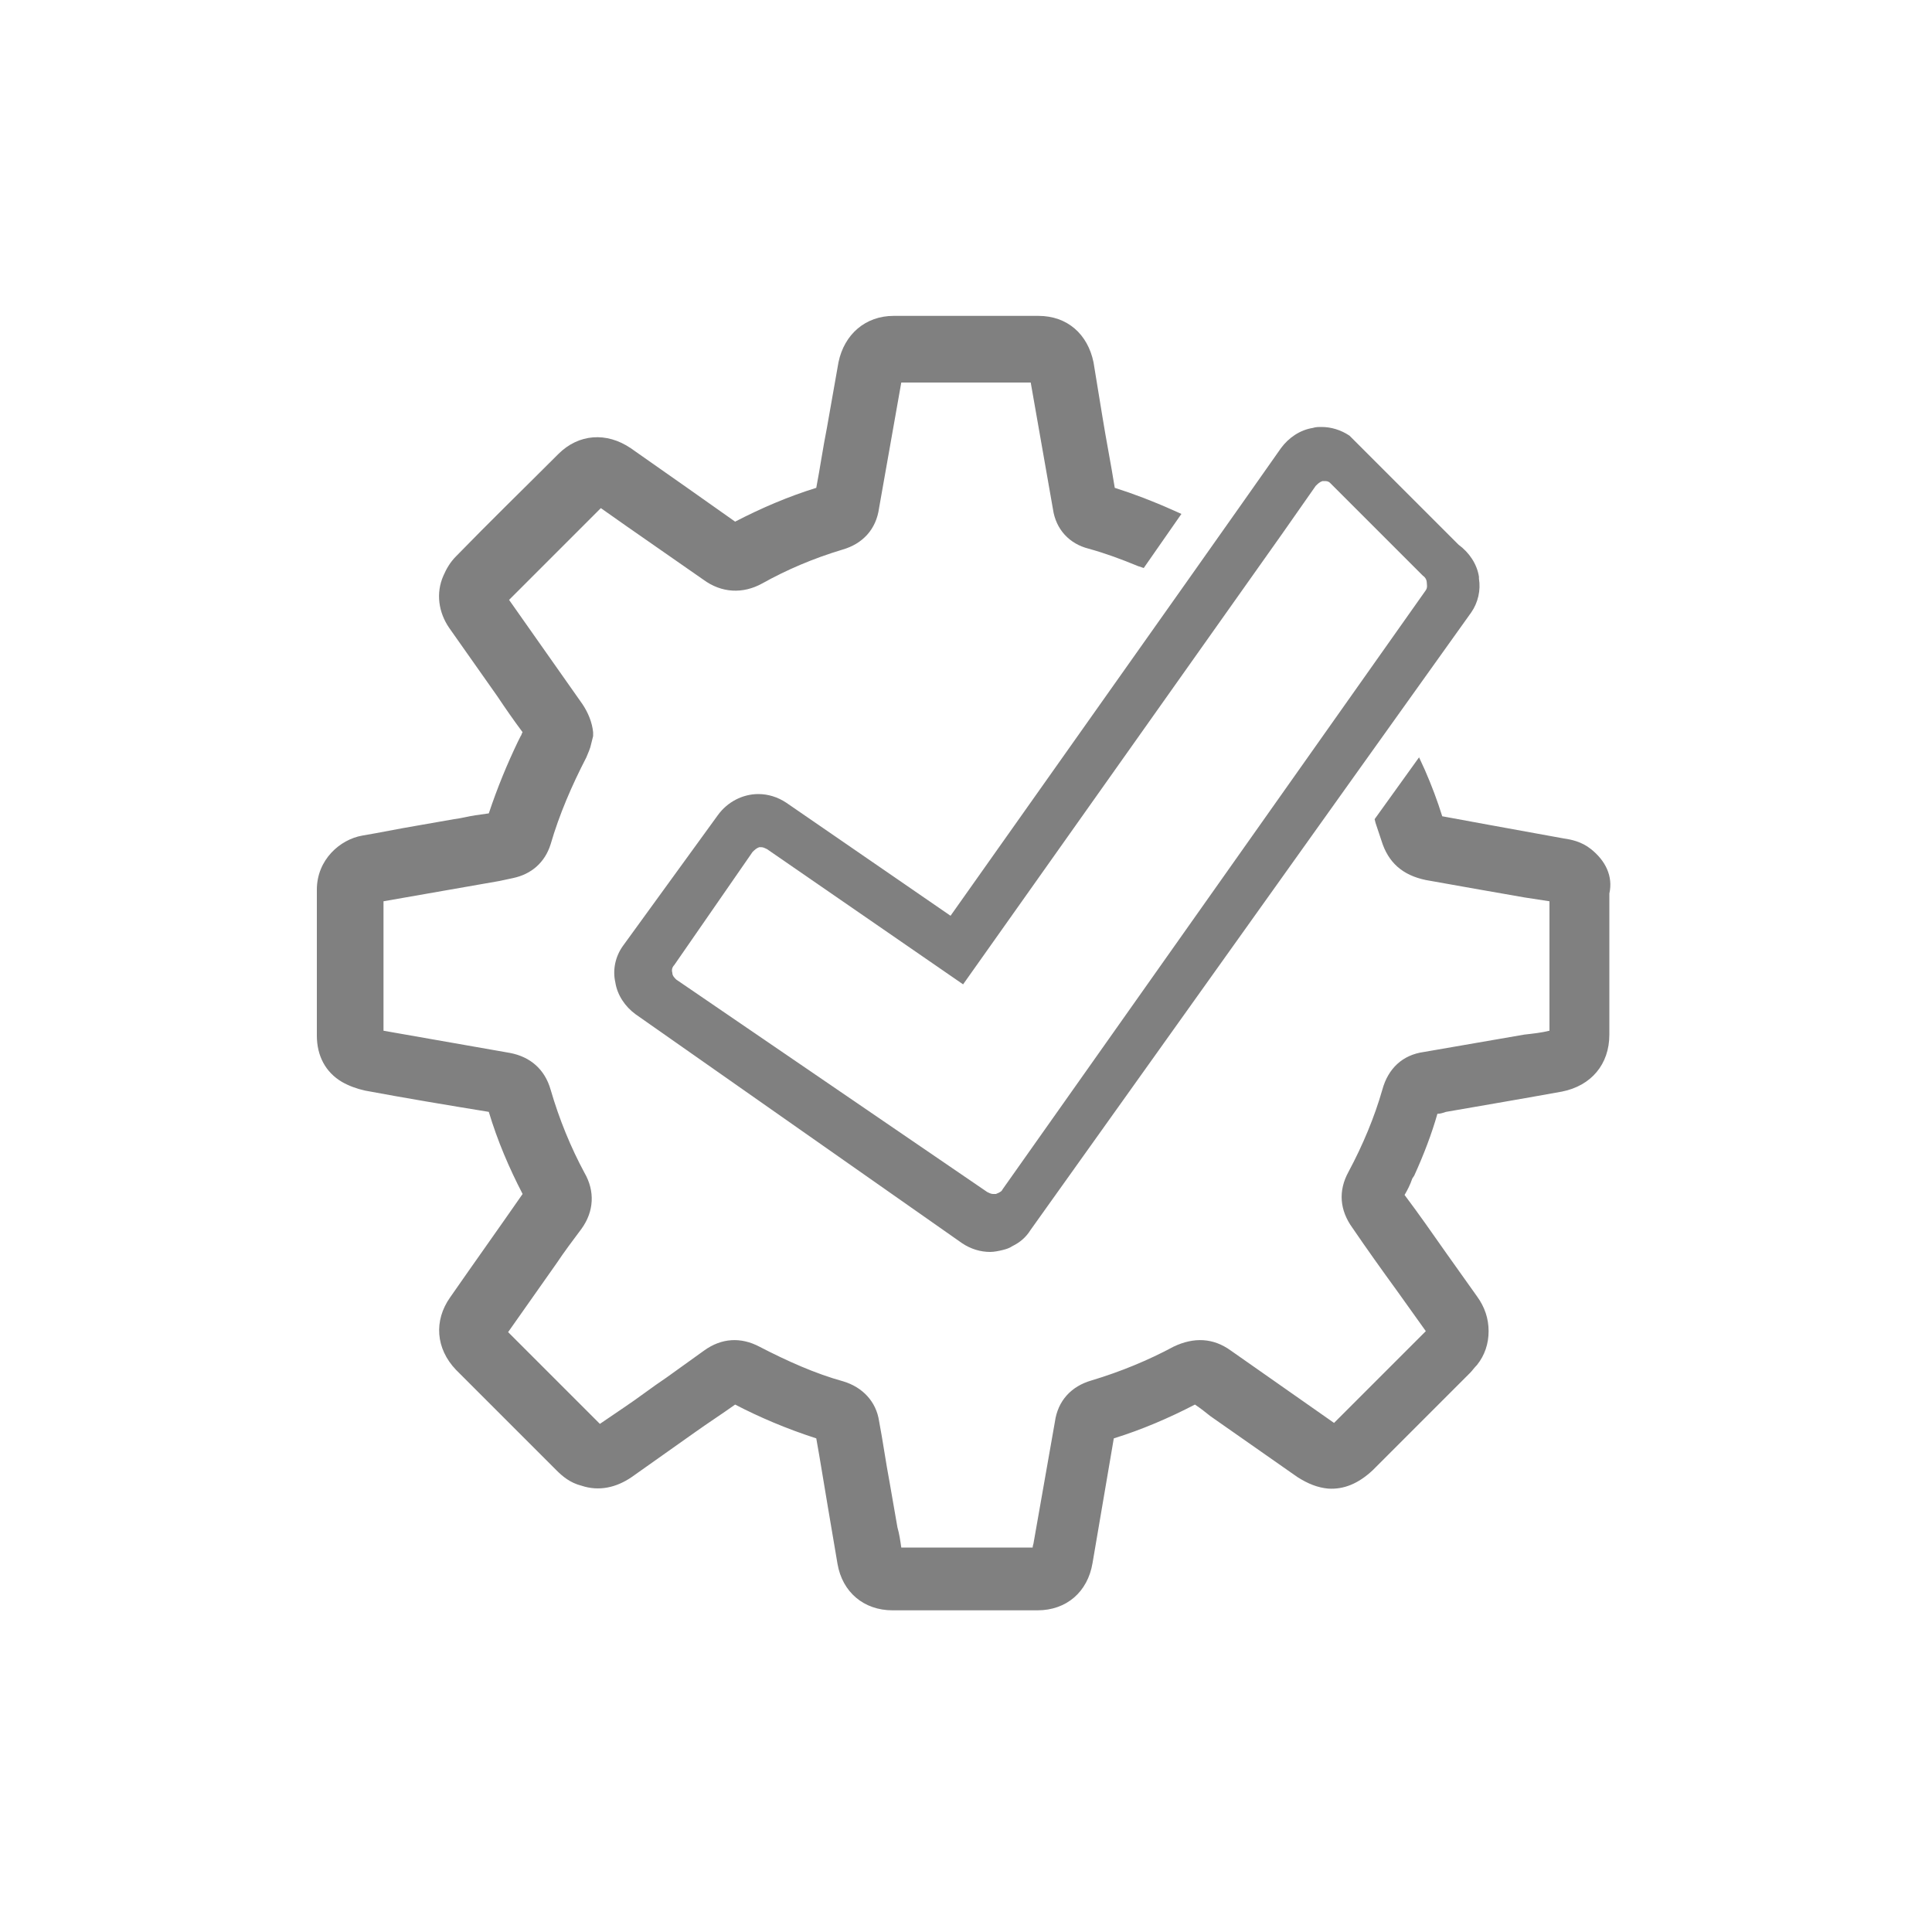
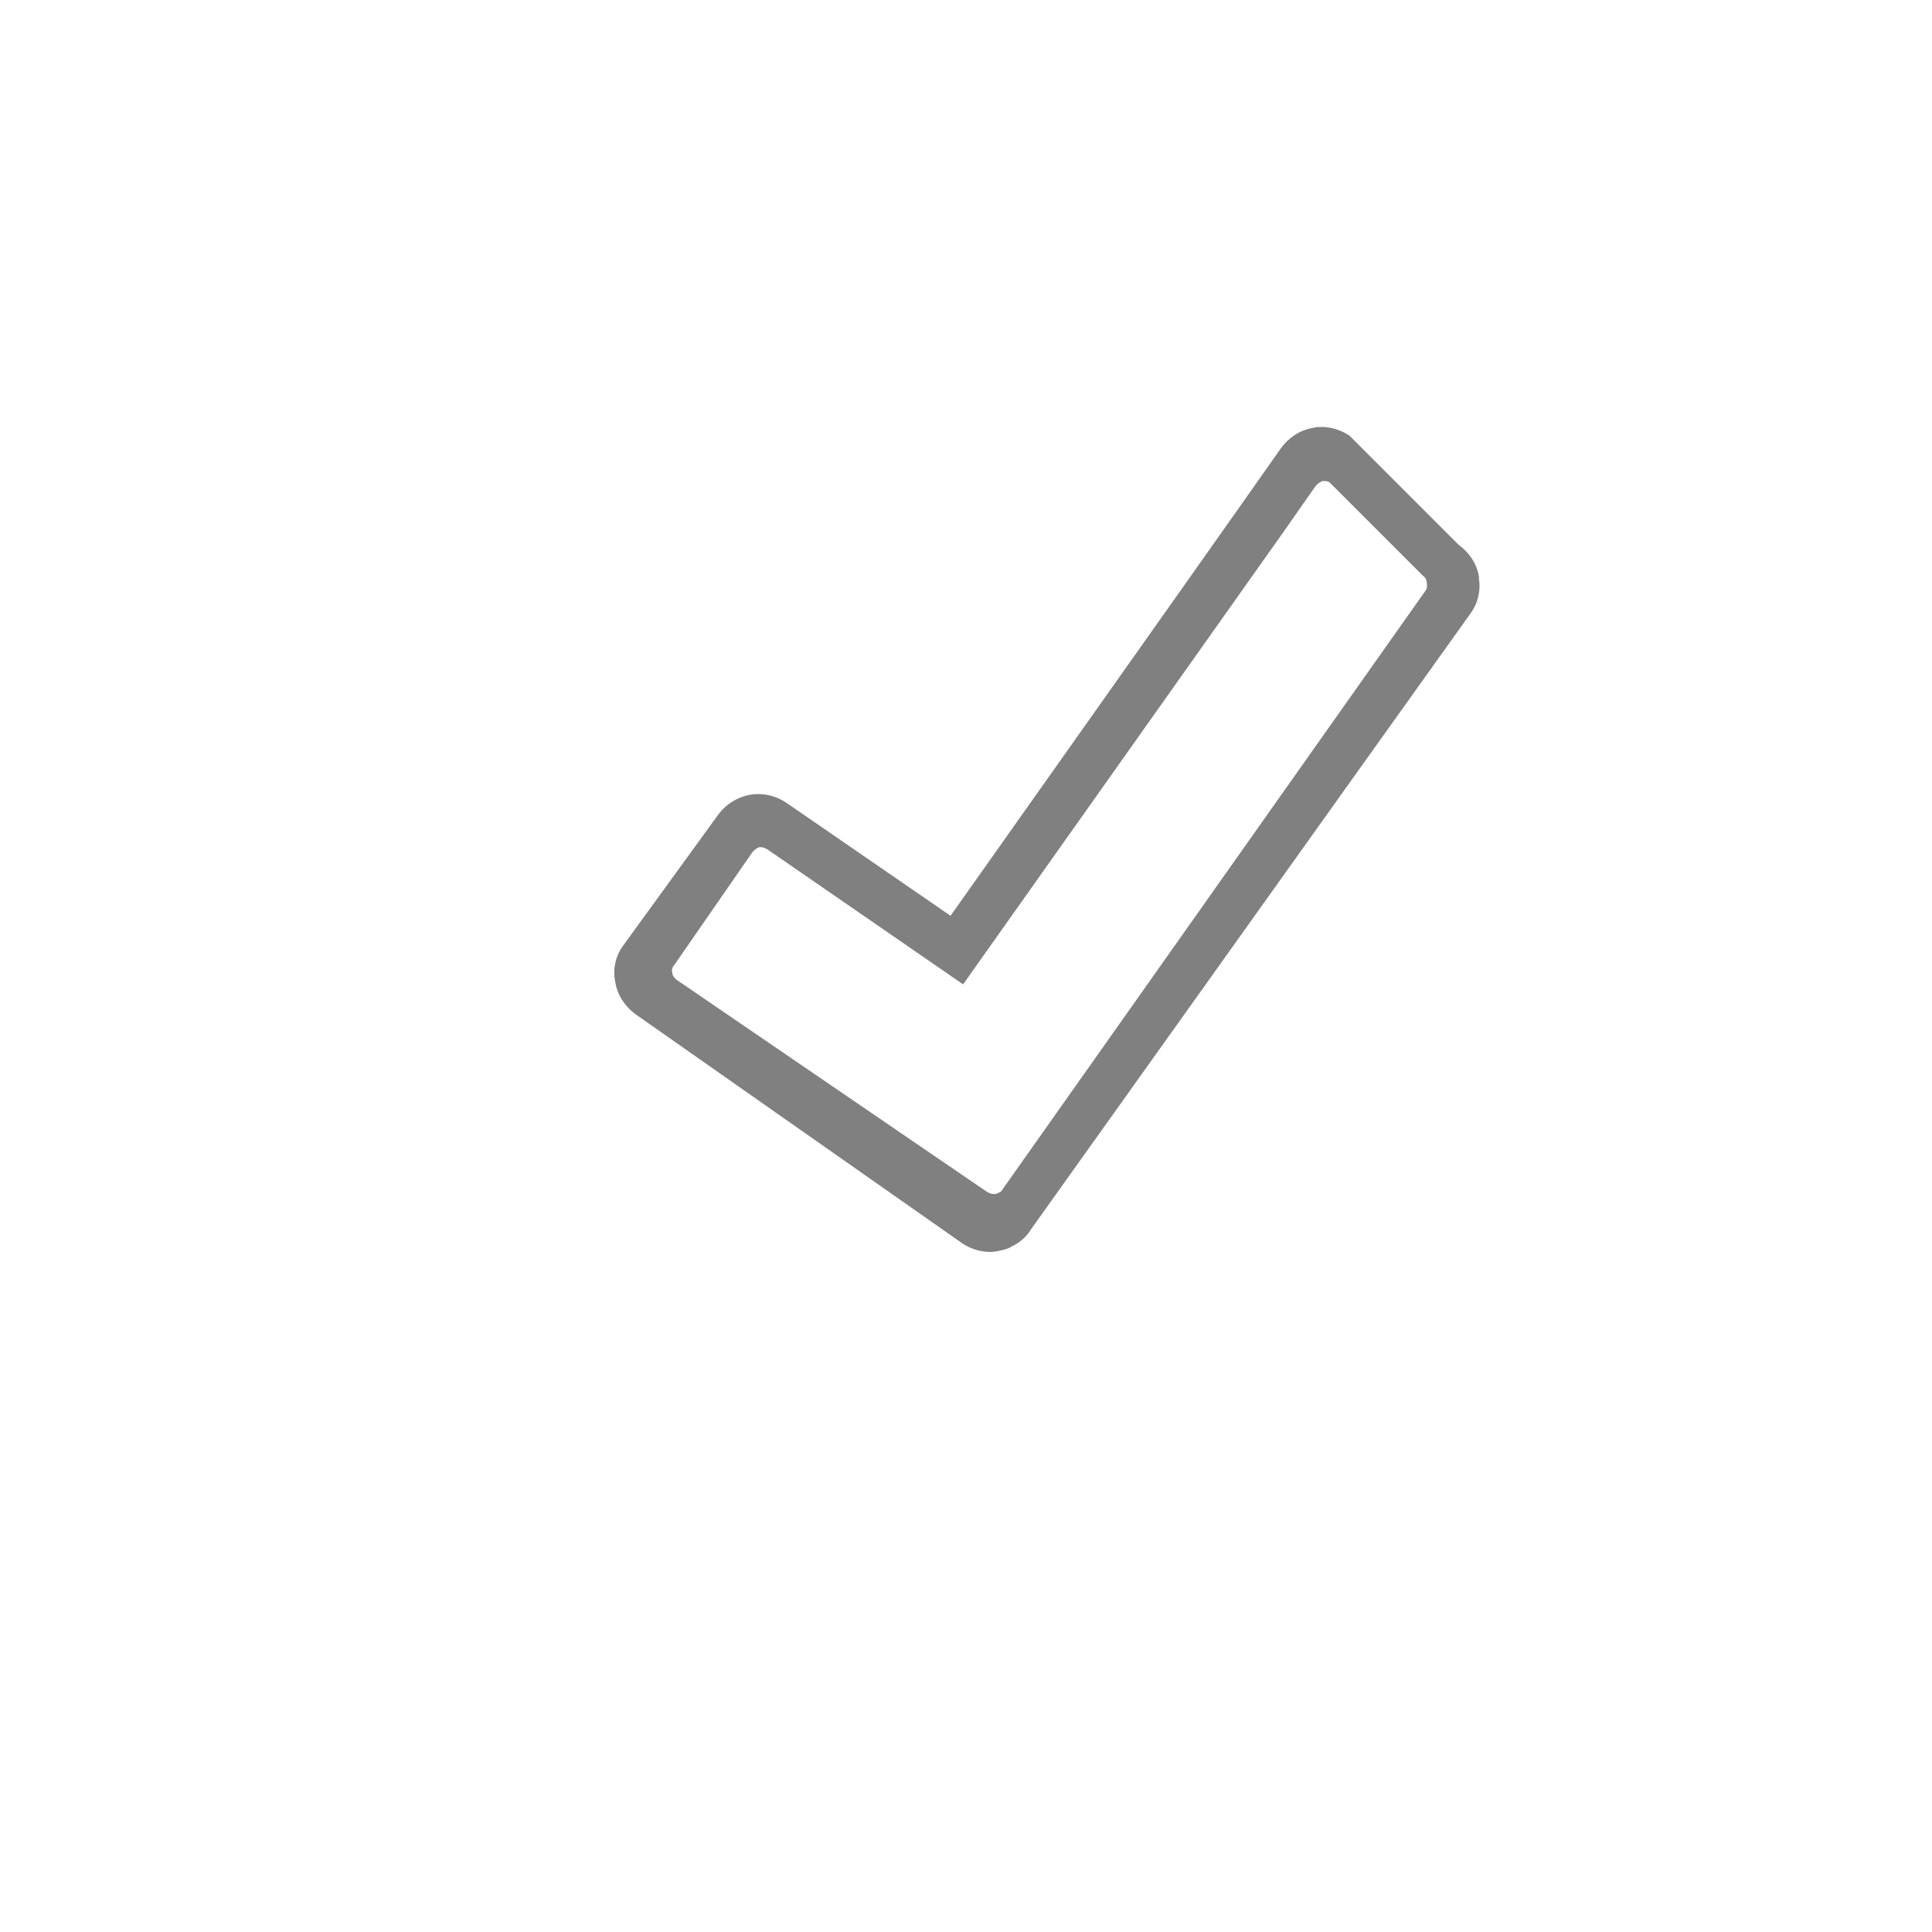
<svg xmlns="http://www.w3.org/2000/svg" version="1.1" id="Layer_2_00000044171028080664128600000011792072340039320494_" x="0px" y="0px" viewBox="0 0 200 200" style="enable-background:new 0 0 200 200;" xml:space="preserve">
  <style type="text/css">
	.st0{fill:#808080;}
</style>
-   <path class="st0" d="M164.7,87.9L164.7,87.9c-1-0.8-2.1-1-2.8-1.1l-7.7-1.4c-1.6-0.3-3.3-0.6-4.9-0.9c-0.5-1.6-1.1-3.2-1.8-4.8  l-0.6-1.3l-4.6,6.4l0.1,0.4c0.2,0.6,0.4,1.2,0.6,1.8c0.7,2.3,2.2,3.6,4.6,4.1c3.4,0.6,6.7,1.2,10.2,1.8l2.6,0.4l0,13.4  c-0.8,0.2-1.7,0.3-2.6,0.4l-10.4,1.8c-2.2,0.3-3.7,1.7-4.3,3.9c-0.8,2.8-2,5.7-3.5,8.5c-1.1,2-0.9,4,0.4,5.8c1.5,2.2,3,4.3,4.6,6.5  l3,4.2l-9.5,9.5l-10.7-7.5c-1.8-1.3-3.8-1.4-5.9-0.4c-2.6,1.4-5.5,2.6-8.5,3.5c-2.1,0.6-3.5,2.1-3.8,4.3l-2.2,12.5  c0,0.1-0.1,0.3-0.1,0.5H93.3c-0.1-0.7-0.2-1.4-0.4-2.1l-0.8-4.6c-0.4-2.1-0.7-4.3-1.1-6.4c-0.3-2-1.7-3.5-3.7-4.1  c-2.9-0.8-5.8-2.1-8.7-3.6c-1.9-1-3.9-0.9-5.7,0.4l-3.9,2.8c-1.5,1-2.9,2.1-4.4,3.1l-2.5,1.7l-9.5-9.5l5-7.1  c0.8-1.2,1.7-2.4,2.6-3.6c1.3-1.8,1.4-3.9,0.3-5.8c-1.4-2.6-2.6-5.5-3.5-8.6c-0.6-2.1-2.1-3.4-4.2-3.8l-13.1-2.3V93.3l12-2.1  c0.5-0.1,0.9-0.2,1.4-0.3c1.9-0.4,3.3-1.6,3.9-3.5c0.9-3.1,2.2-6.1,3.7-9c0.2-0.5,0.4-0.9,0.5-1.4l0.2-0.8l0-0.4  c-0.1-1-0.5-2-1.1-2.9l-7.6-10.8l9.5-9.5l2.7,1.9c2.6,1.8,5.3,3.7,7.9,5.5c1.9,1.4,4.1,1.5,6.1,0.4c2.5-1.4,5.3-2.6,8.3-3.5  c2.1-0.6,3.5-2.1,3.8-4.3l2.3-13h13.4l2.3,13.1c0.3,2.1,1.7,3.6,3.7,4.1c1.8,0.5,3.4,1.1,5.1,1.8l0.6,0.2l3.9-5.6l-0.9-0.4  c-2-0.9-4.1-1.7-6-2.3c-0.4-2.5-0.9-5-1.3-7.5l-0.9-5.5c-0.6-2.9-2.7-4.8-5.7-4.8h-15c-2.9,0-5.1,1.9-5.7,4.8l-1.2,6.8  c-0.4,2-0.7,4.1-1.1,6.2c-2.9,0.9-5.7,2.1-8.4,3.5c-1.7-1.2-3.4-2.4-5.1-3.6l-5.7-4c-2.5-1.7-5.4-1.5-7.5,0.6  c-3.5,3.5-7.1,7-10.6,10.6c-0.6,0.6-1,1.3-1.3,2c-0.8,1.8-0.5,3.8,0.6,5.4l5,7.1c0.8,1.2,1.7,2.5,2.6,3.7c-0.1,0.1-0.1,0.3-0.2,0.4  l-0.3,0.6c-1.1,2.3-2.1,4.7-3,7.4l-1.4,0.2c-0.7,0.1-1.4,0.3-2.2,0.4l-4,0.7c-1.8,0.3-3.7,0.7-5.5,1c-2.3,0.4-4.7,2.5-4.7,5.6v15.1  c0,2.1,0.9,3.8,2.6,4.8c0.7,0.4,1.5,0.7,2.4,0.9c4.3,0.8,8.5,1.5,12.8,2.2c0.9,3,2.1,5.8,3.5,8.5c-2.5,3.6-5,7.1-7.5,10.7  c-1.7,2.4-1.5,5.3,0.6,7.5l10.4,10.4c0.6,0.6,1.4,1.3,2.6,1.6c1.8,0.6,3.6,0.2,5.2-0.9l6.5-4.6c1.4-1,2.8-1.9,4.2-2.9  c2.5,1.3,5.3,2.5,8.4,3.5c0.2,1.1,0.4,2.3,0.6,3.5c0.2,1.2,0.4,2.4,0.6,3.6l1,5.9c0.5,2.9,2.7,4.8,5.7,4.8h15c3,0,5.2-1.9,5.7-4.9  l2.2-12.9c2.9-0.9,5.7-2.1,8.4-3.5c0.6,0.4,1.1,0.8,1.6,1.2l9,6.3c1.1,0.7,2.1,1.1,3.2,1.2c1.6,0.1,3.1-0.5,4.6-1.9  c2.4-2.4,4.8-4.8,7.2-7.2l2.9-2.9c0.2-0.2,0.4-0.5,0.7-0.8c0.8-1,1.2-2.2,1.2-3.5c0-1.3-0.4-2.5-1.2-3.6l-3.2-4.5  c-1.4-2-2.8-4-4.3-6c0.3-0.5,0.6-1.1,0.8-1.7l0.2-0.3c1-2.2,1.8-4.3,2.4-6.4c0.3,0,0.6-0.1,0.9-0.2l5.2-0.9c2.3-0.4,4.6-0.8,6.8-1.2  c3-0.6,4.9-2.8,4.9-5.9V92.5C167,90.7,166.2,89.1,164.7,87.9L164.7,87.9z M61.9,51.7L61.9,51.7L61.9,51.7L61.9,51.7L61.9,51.7  L61.9,51.7z M92.5,39.1L92.5,39.1L92.5,39.1L92.5,39.1z" />
  <path class="st0" d="M81.4,83.1c-0.9-0.6-1.9-0.9-2.9-0.9c-1.6,0-3.2,0.8-4.2,2.2l-9.8,13.5c-0.8,1.1-1.1,2.5-0.8,3.8  c0.2,1.3,1,2.5,2.1,3.3l33.8,23.7c0.9,0.6,1.9,0.9,2.9,0.9c0.4,0,0.9-0.1,1.3-0.2c0.4-0.1,0.7-0.2,1-0.4c0.8-0.4,1.4-0.9,1.9-1.7  l34.1-47.8l11.5-16.1c0.7-1,1-2.3,0.8-3.5c0-0.1,0-0.2,0-0.2c-0.2-1.3-1-2.5-2.1-3.3l-11.3-11.3c-0.9-0.6-1.9-0.9-2.9-0.9  c-0.3,0-0.6,0-0.9,0.1c-1.3,0.2-2.5,1-3.3,2.1l-3.8,5.4l-6,8.5L98.4,94.8L81.4,83.1L81.4,83.1z M132.7,55.3l3.5-5  c0.2-0.2,0.4-0.4,0.7-0.5h0.2c0.2,0,0.4,0,0.6,0.2l9.6,9.6c0.3,0.2,0.4,0.5,0.4,0.7c0,0.2,0.1,0.5-0.1,0.8l0,0l-43.8,62  c-0.1,0.2-0.2,0.3-0.7,0.5c-0.1,0-0.2,0-0.3,0c-0.2,0-0.4-0.1-0.6-0.2l-32.2-22c-0.2-0.2-0.4-0.4-0.4-0.7c-0.1-0.3,0-0.6,0.2-0.8  l8.1-11.7c0.2-0.2,0.4-0.4,0.7-0.5h0.2c0.2,0,0.4,0.1,0.6,0.2l20.3,14L132.7,55.3L132.7,55.3z" />
</svg>